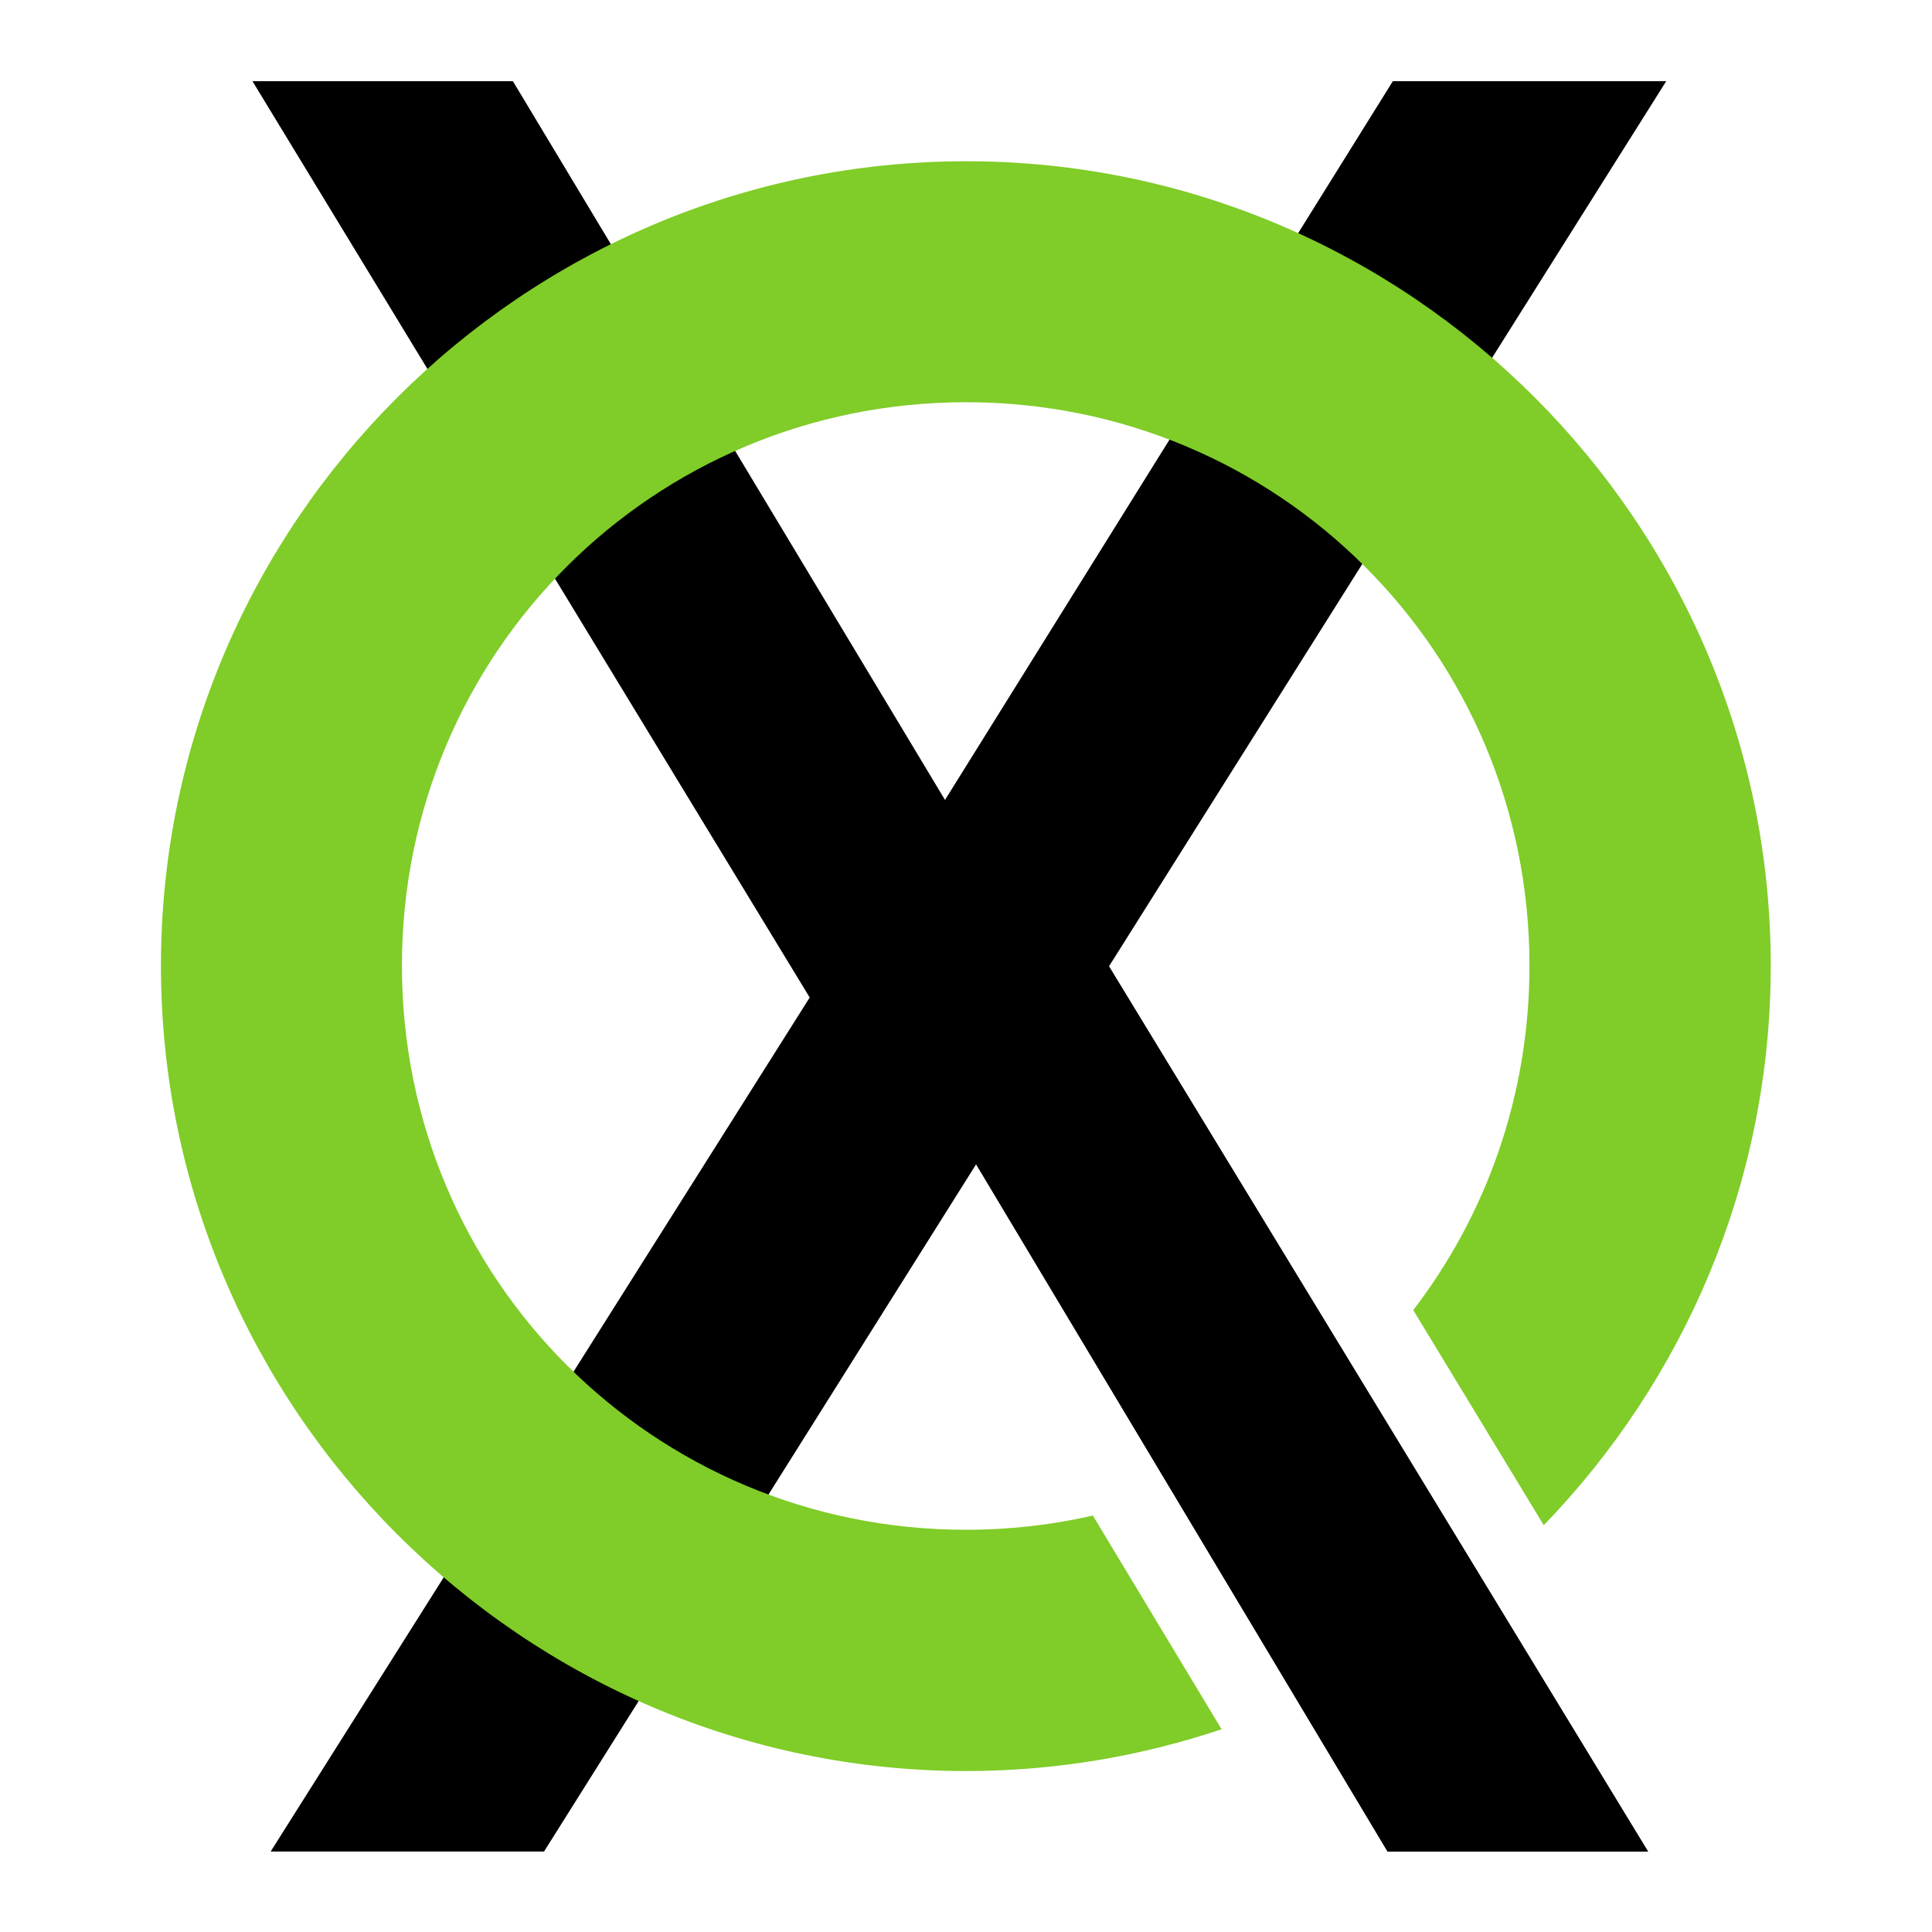
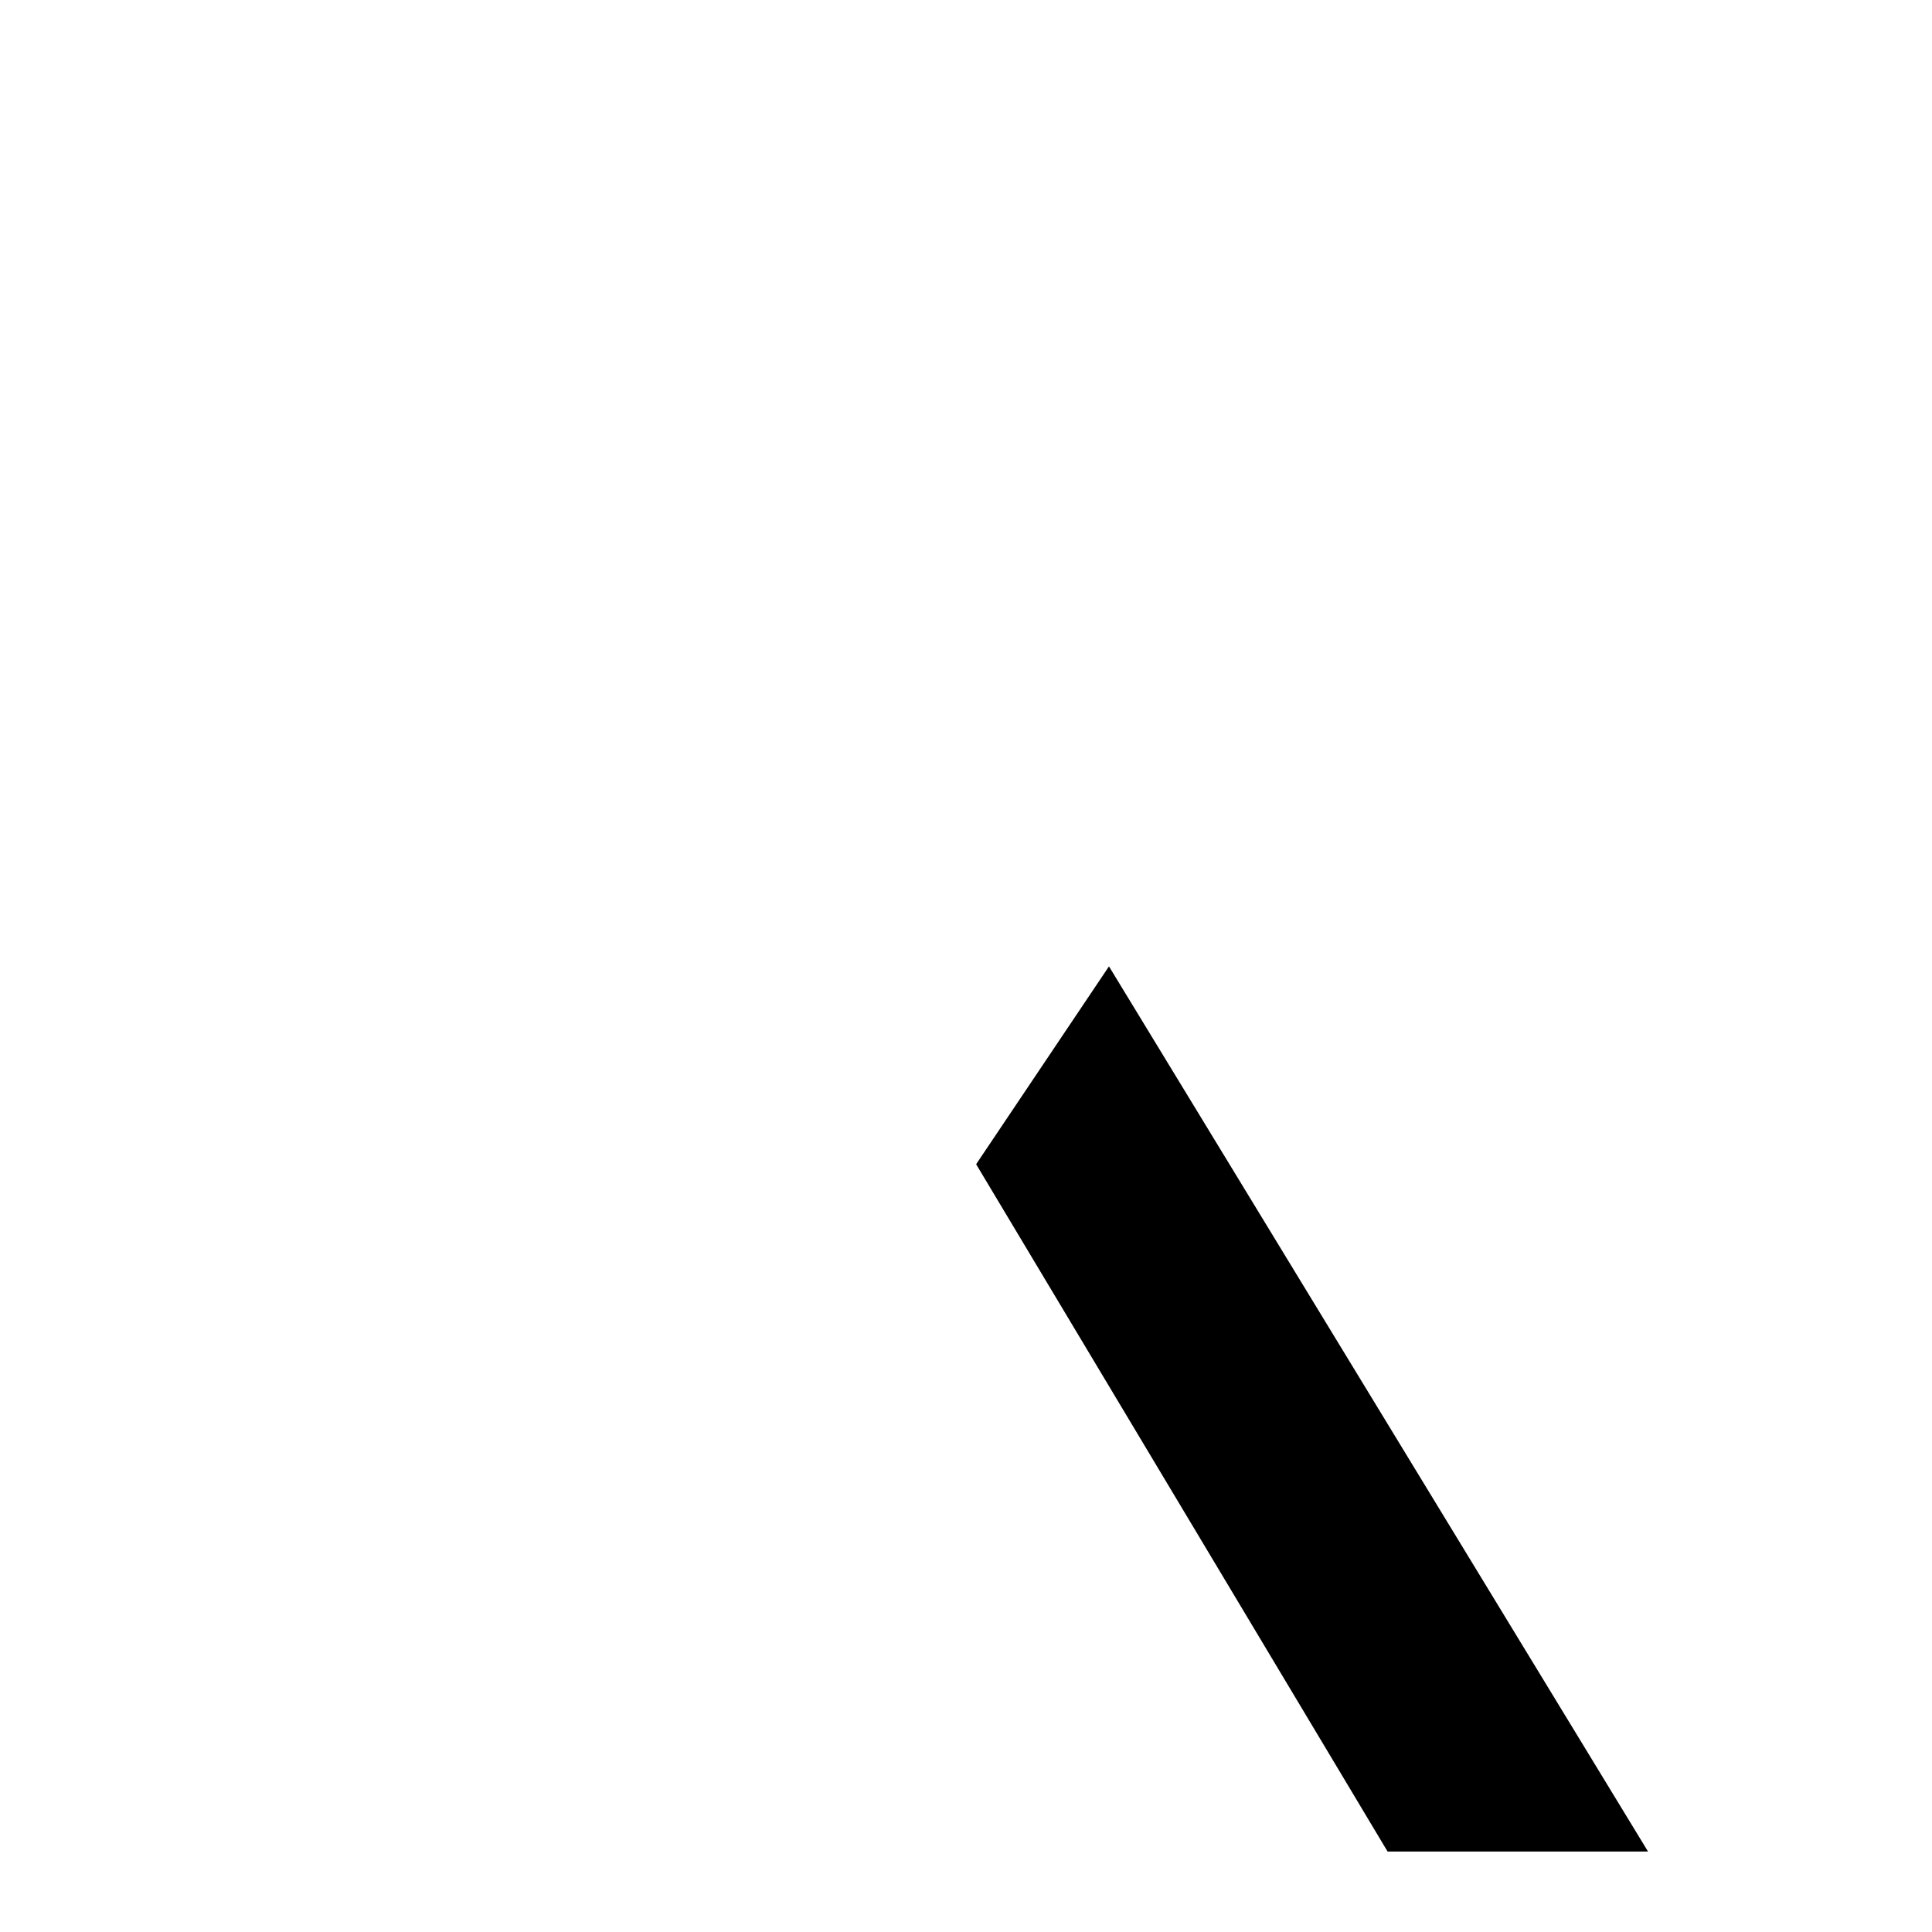
<svg xmlns="http://www.w3.org/2000/svg" width="24" height="24" version="1.1" viewBox="0 0 6.35 6.35">
  <g transform="matrix(1.013 0 0 -1.013 -.011 6.431)" fill="none" aria-label="X">
-     <path d="m0.83 6.085h0.845l1.402-2.332 1.453 2.332h0.887l-1.808-2.872 1.749-2.872h-0.845l-1.335 2.23-1.402-2.23h-0.887l1.749 2.771z" fill="#000" style="paint-order:stroke markers fill" />
-   </g>
-   <path d="m3.176 5.821c-1.456 0-2.647-1.19-2.647-2.647 0-1.456 1.19-2.644 2.647-2.644 1.456 0 2.644 1.188 2.644 2.644 1e-7 0.713-0.285 1.362-0.746 1.839l-0.429-0.707c0.24-0.313 0.382-0.705 0.382-1.132 0-1.028-0.824-1.852-1.852-1.852-1.028-1e-7 -1.854 0.824-1.854 1.852 0 1.028 0.826 1.854 1.854 1.854 0.144 0 0.284-0.016 0.418-0.047v0.002l0.421 0.699 0.003 0.001c-0.265 0.089-0.548 0.138-0.842 0.138z" color="#000000" fill="#80cc28" style="-inkscape-stroke:none" />
+     </g>
  <g transform="matrix(1.013 0 0 -1.013 -.011 6.431)" fill="none" aria-label="X">
    <path d="m3.609 3.213 1.749-2.872h-0.845l-1.335 2.23z" fill="#000" style="paint-order:stroke markers fill" />
  </g>
</svg>